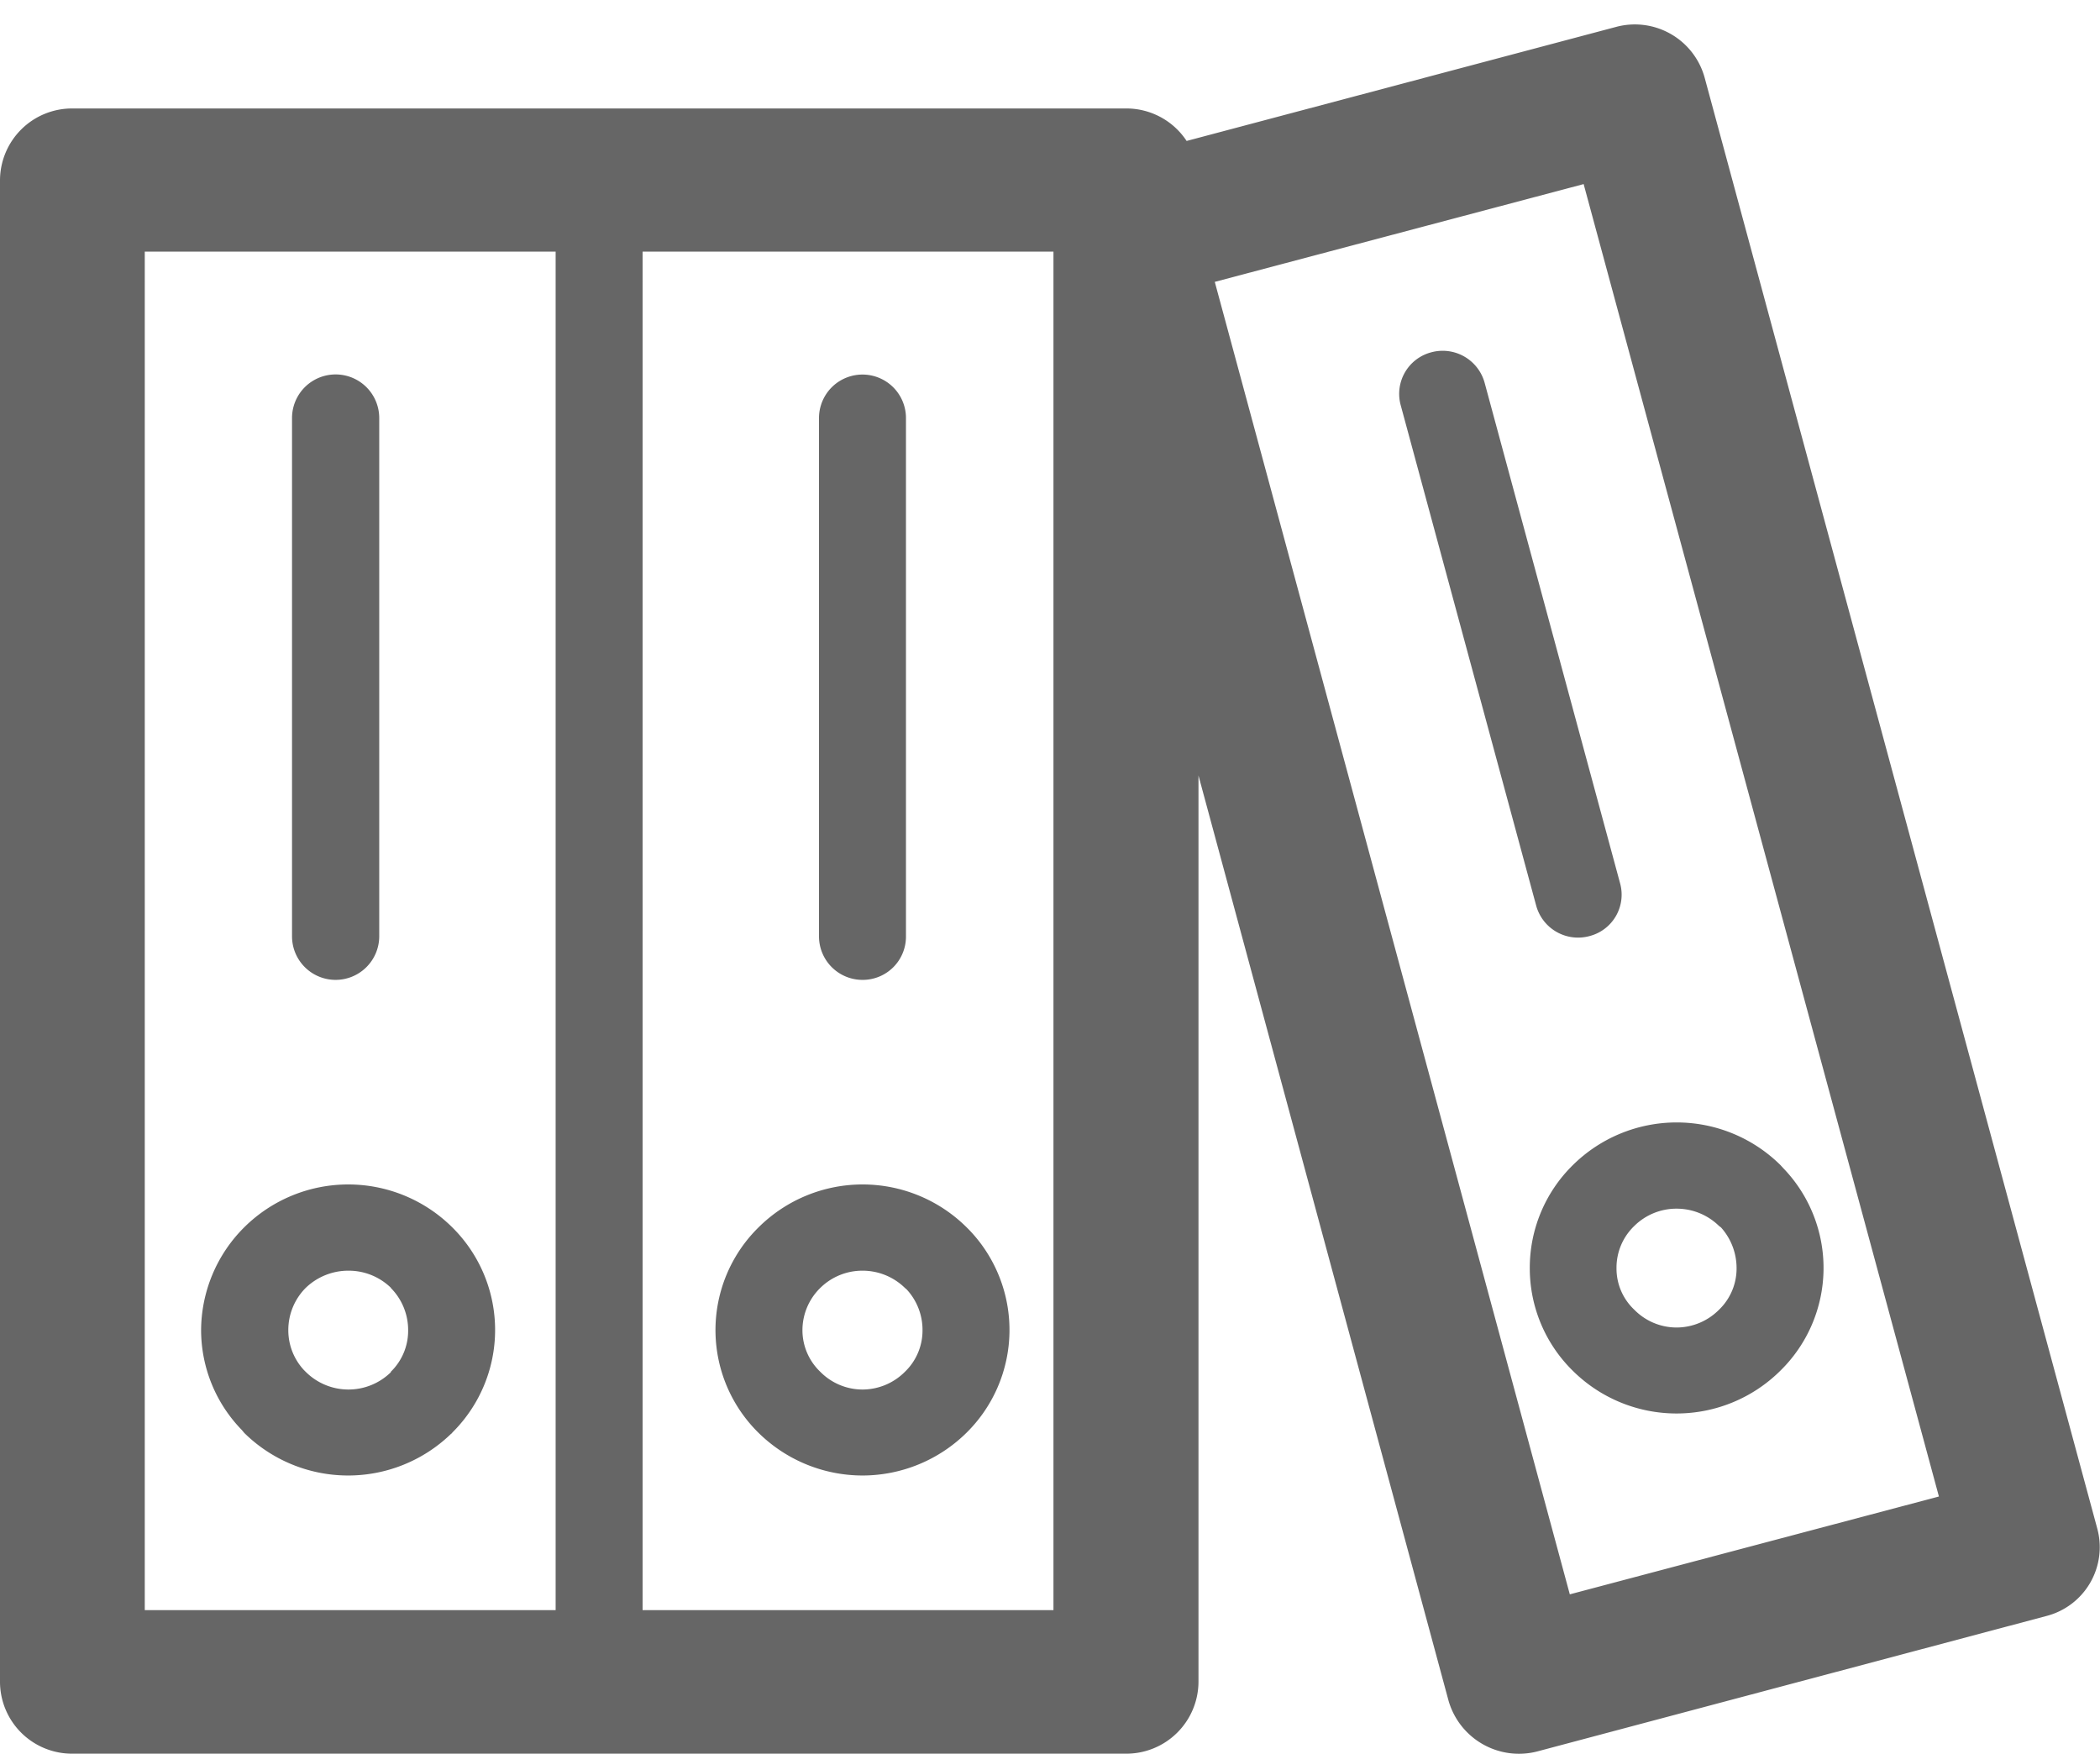
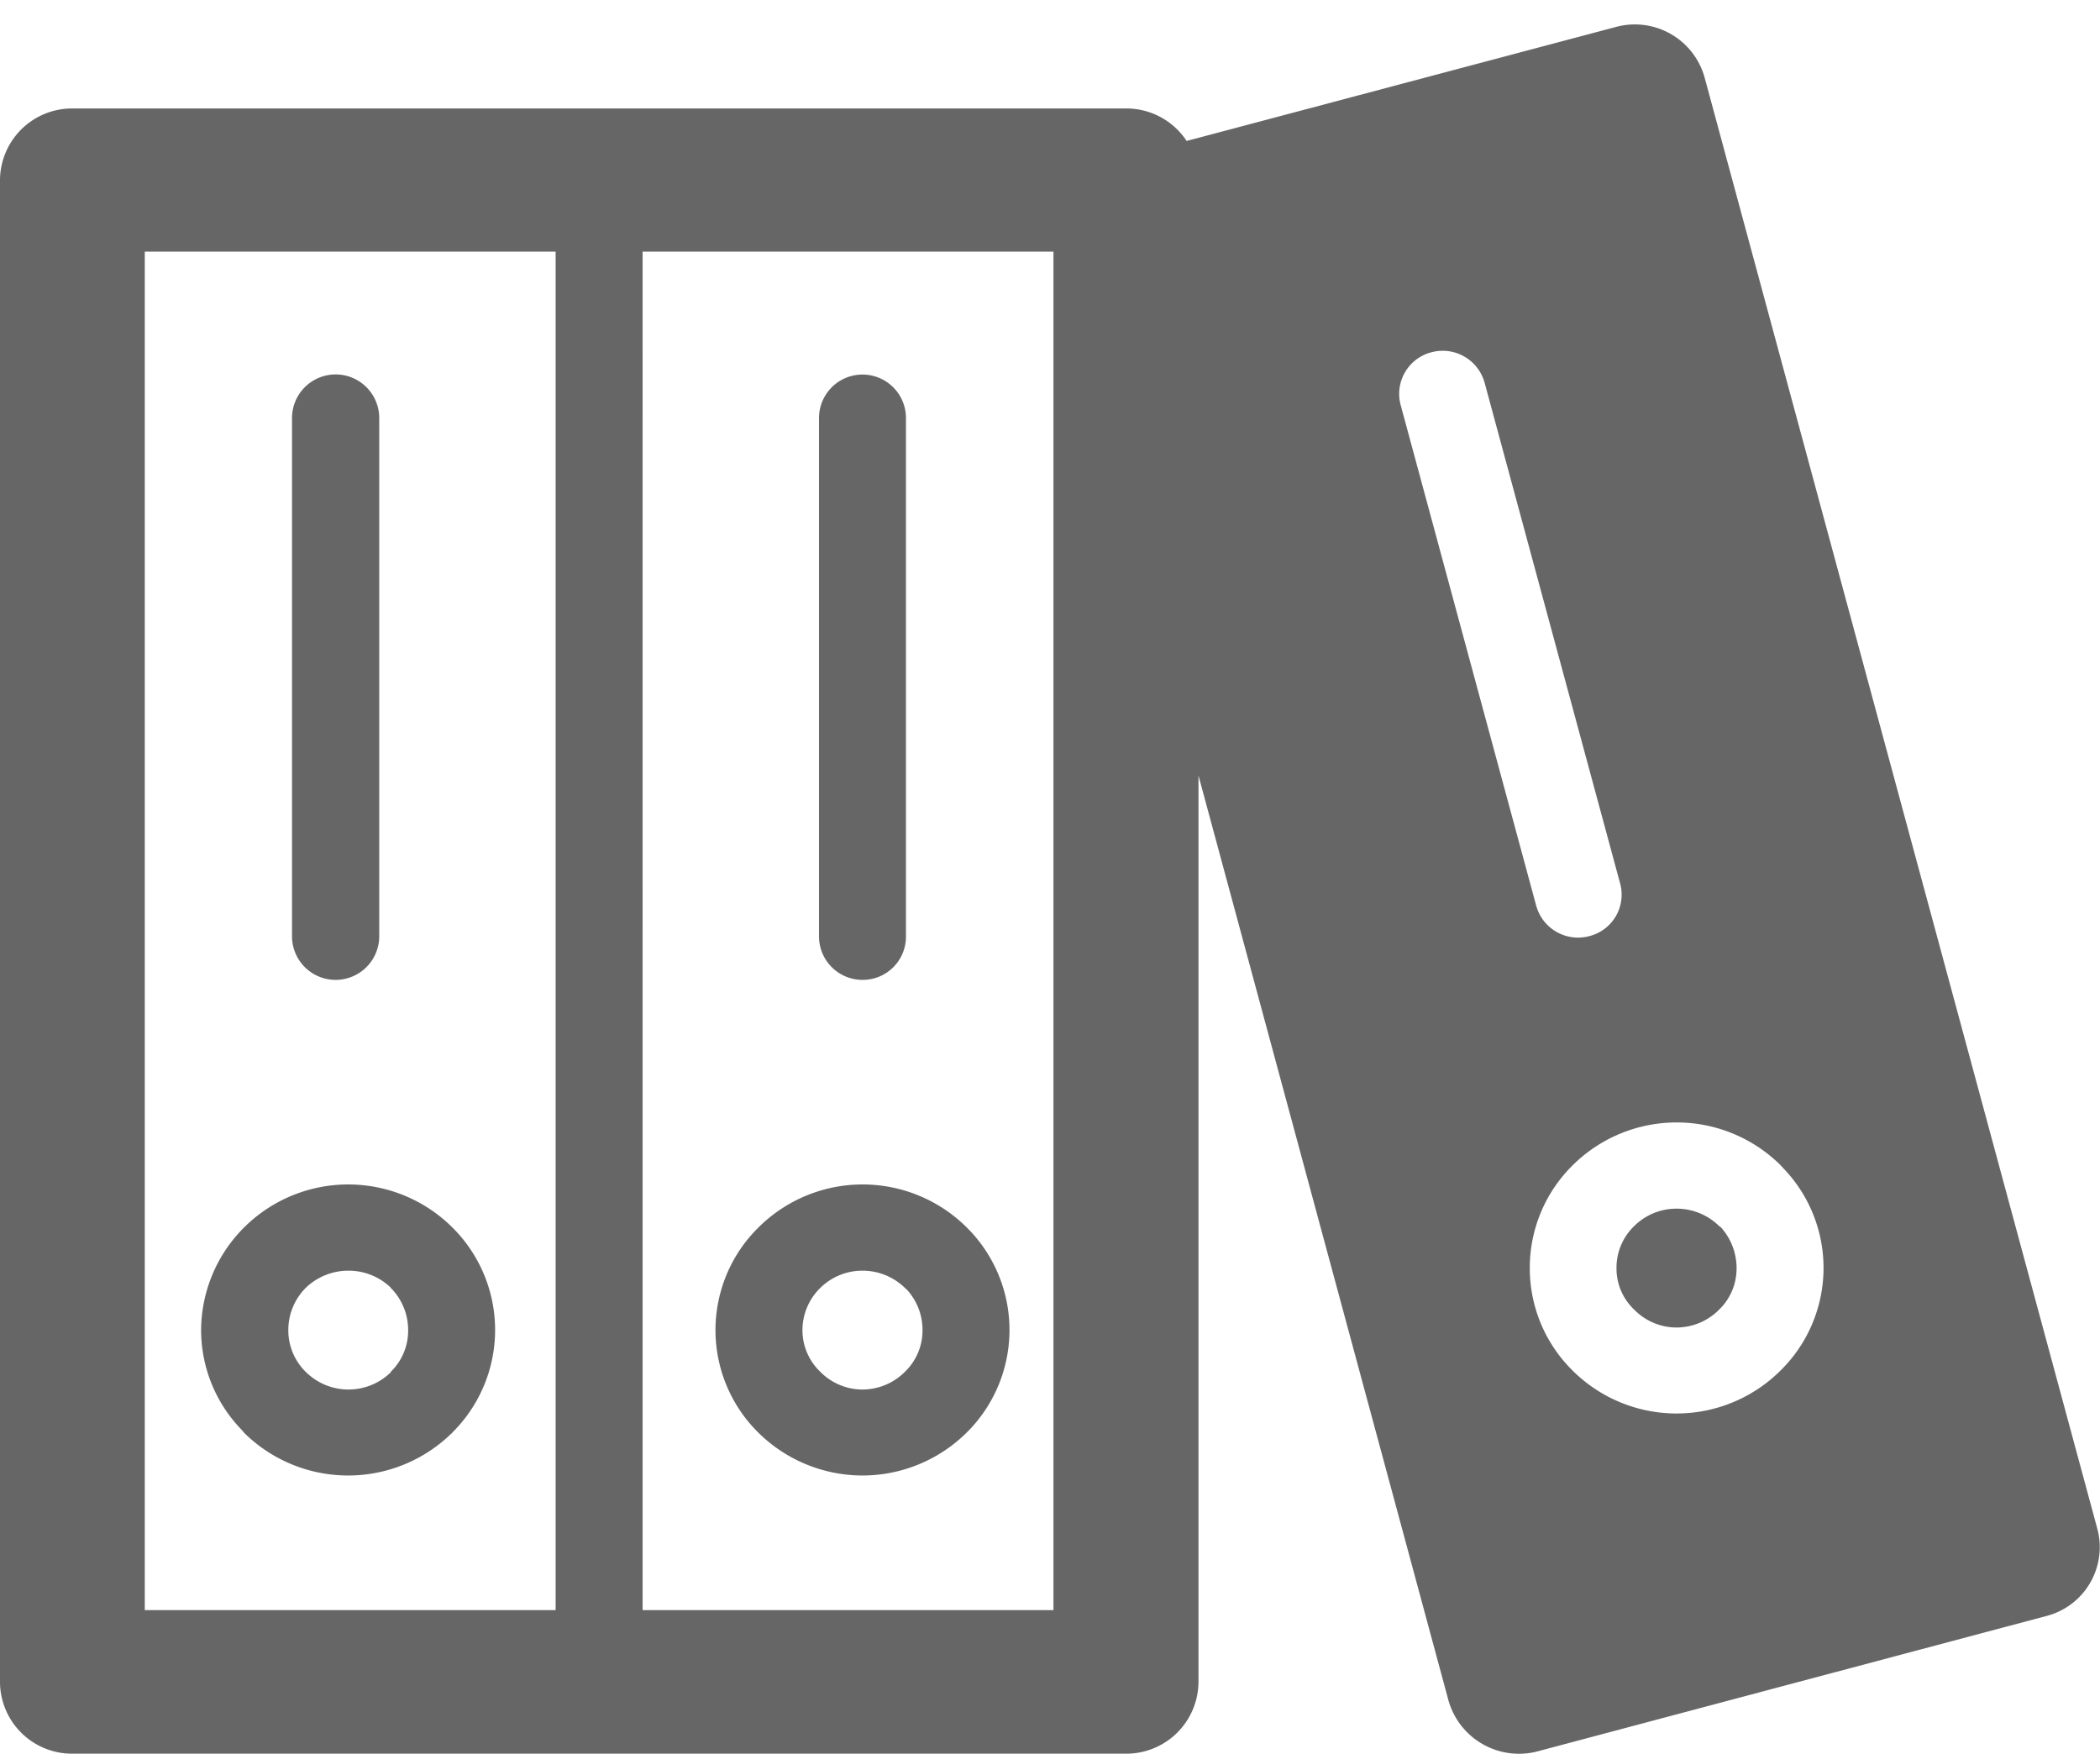
<svg xmlns="http://www.w3.org/2000/svg" width="85" height="71" viewBox="0 0 85 71">
  <defs>
    <style>
      .cls-1 {
        fill: #666;
        fill-rule: evenodd;
        filter: url(#filter);
      }
    </style>
    <filter id="filter" x="1150" y="979" width="85" height="71" filterUnits="userSpaceOnUse">
      <feOffset result="offset" dy="1" in="SourceAlpha" />
      <feGaussianBlur result="blur" />
      <feFlood result="flood" flood-color="#fff" />
      <feComposite result="composite" operator="in" in2="blur" />
      <feBlend result="blend" in="SourceGraphic" />
    </filter>
  </defs>
-   <path id="icon-buchhaltung" class="cls-1" d="M1163.58,1017.66a1.767,1.767,0,0,0,1.77-1.74v-21a1.765,1.765,0,0,0-3.53,0v21a1.765,1.765,0,0,0,1.76,1.74h0Zm-3.69,18.34h0a5.99,5.99,0,0,0,8.35.05h0l0.06-.05v-0.01a5.843,5.843,0,0,0,0-8.32h0a5.975,5.975,0,0,0-8.41,0h0a5.907,5.907,0,0,0-1.75,4.17,5.8,5.8,0,0,0,1.65,4.04l0.1,0.12h0Zm2.48-5.87h0a2.484,2.484,0,0,1,1.73-.7,2.452,2.452,0,0,1,1.72.69v0.01a2.418,2.418,0,0,1,.7,1.71,2.313,2.313,0,0,1-.7,1.68v0.02a2.451,2.451,0,0,1-3.45-.02l-0.07-.07a2.366,2.366,0,0,1-.63-1.61,2.418,2.418,0,0,1,.7-1.71h0Zm49.55-.8h0a5.81,5.81,0,0,0,1.74,4.15,5.963,5.963,0,0,0,8.4,0,5.82,5.82,0,0,0,.11-8.21l-0.1-.11a5.975,5.975,0,0,0-8.41,0,5.822,5.822,0,0,0-1.74,4.17h0Zm4.23-1.71h0a2.425,2.425,0,0,1,1.72-.7,2.454,2.454,0,0,1,1.71.7l0.08,0.06a2.467,2.467,0,0,1,.63,1.65,2.316,2.316,0,0,1-.71,1.68,2.429,2.429,0,0,1-1.71.72,2.4,2.4,0,0,1-1.72-.72,2.286,2.286,0,0,1-.72-1.68,2.337,2.337,0,0,1,.72-1.71h0Zm2.85-46.469h0a2.93,2.93,0,0,0-3.59-2.061l-17.38,4.615a2.92,2.92,0,0,0-2.45-1.315h-42.65A2.917,2.917,0,0,0,1150,985.3v60.779a2.915,2.915,0,0,0,2.93,2.9h42.65a2.921,2.921,0,0,0,2.93-2.9v-36.69l10.12,37.44a2.965,2.965,0,0,0,3.59,2.06l20.6-5.48a2.877,2.877,0,0,0,2.07-3.54L1219,981.151h0Zm-46.51,62.019h-16.63V988.184h16.63v54.986h0Zm20.15,0h-16.63V988.184h16.63v54.986h0Zm20.9-.64h0l-14.37-53.121,14.93-3.958,14.38,53.119-14.94,3.96h0Zm-28.62-4.81h0a6,6,0,0,0,4.19-1.72,5.844,5.844,0,0,0,.11-8.23l-0.1-.1a5.975,5.975,0,0,0-8.41,0,5.831,5.831,0,0,0,0,8.33,6.007,6.007,0,0,0,4.21,1.72h0Zm-1.72-7.59h0a2.425,2.425,0,0,1,1.72-.7,2.454,2.454,0,0,1,1.71.7l0.07,0.06a2.409,2.409,0,0,1,.64,1.65,2.316,2.316,0,0,1-.71,1.68,2.429,2.429,0,0,1-1.71.72,2.4,2.4,0,0,1-1.72-.72,2.325,2.325,0,0,1-.72-1.68,2.394,2.394,0,0,1,.72-1.71h0Zm1.72-12.47h0a1.75,1.75,0,0,0,1.75-1.74v-21a1.76,1.76,0,0,0-3.52,0v21a1.761,1.761,0,0,0,1.77,1.74h0Zm23.01-25.4h0a1.738,1.738,0,0,0-1.24,2.121l5.49,20.278a1.757,1.757,0,0,0,2.15,1.23,1.73,1.73,0,0,0,1.25-2.12l-5.49-20.284a1.761,1.761,0,0,0-2.16-1.225h0Z" transform="translate(-1150 -979)" />
+   <path id="icon-buchhaltung" class="cls-1" d="M1163.58,1017.66a1.767,1.767,0,0,0,1.77-1.74v-21a1.765,1.765,0,0,0-3.53,0v21a1.765,1.765,0,0,0,1.76,1.74h0Zm-3.69,18.34h0a5.99,5.99,0,0,0,8.35.05h0l0.06-.05v-0.01a5.843,5.843,0,0,0,0-8.32h0a5.975,5.975,0,0,0-8.41,0h0a5.907,5.907,0,0,0-1.75,4.17,5.8,5.8,0,0,0,1.65,4.04l0.1,0.12h0Zm2.48-5.87h0a2.484,2.484,0,0,1,1.73-.7,2.452,2.452,0,0,1,1.72.69v0.01a2.418,2.418,0,0,1,.7,1.71,2.313,2.313,0,0,1-.7,1.68v0.02a2.451,2.451,0,0,1-3.45-.02l-0.07-.07a2.366,2.366,0,0,1-.63-1.61,2.418,2.418,0,0,1,.7-1.71h0Zm49.55-.8h0a5.81,5.81,0,0,0,1.74,4.15,5.963,5.963,0,0,0,8.4,0,5.82,5.82,0,0,0,.11-8.21l-0.1-.11a5.975,5.975,0,0,0-8.41,0,5.822,5.822,0,0,0-1.74,4.17h0Zm4.23-1.71h0a2.425,2.425,0,0,1,1.72-.7,2.454,2.454,0,0,1,1.71.7l0.08,0.06a2.467,2.467,0,0,1,.63,1.65,2.316,2.316,0,0,1-.71,1.68,2.429,2.429,0,0,1-1.71.72,2.4,2.4,0,0,1-1.72-.72,2.286,2.286,0,0,1-.72-1.68,2.337,2.337,0,0,1,.72-1.71h0Zm2.85-46.469h0a2.93,2.93,0,0,0-3.59-2.061l-17.38,4.615a2.92,2.92,0,0,0-2.45-1.315h-42.65A2.917,2.917,0,0,0,1150,985.3v60.779a2.915,2.915,0,0,0,2.93,2.9h42.65a2.921,2.921,0,0,0,2.93-2.9v-36.69l10.12,37.44a2.965,2.965,0,0,0,3.59,2.06l20.6-5.48a2.877,2.877,0,0,0,2.07-3.54L1219,981.151h0Zm-46.51,62.019h-16.63V988.184h16.63v54.986h0Zm20.15,0h-16.63V988.184h16.63v54.986h0Zm20.9-.64h0h0Zm-28.62-4.81h0a6,6,0,0,0,4.19-1.72,5.844,5.844,0,0,0,.11-8.23l-0.1-.1a5.975,5.975,0,0,0-8.41,0,5.831,5.831,0,0,0,0,8.33,6.007,6.007,0,0,0,4.21,1.72h0Zm-1.72-7.59h0a2.425,2.425,0,0,1,1.72-.7,2.454,2.454,0,0,1,1.71.7l0.07,0.06a2.409,2.409,0,0,1,.64,1.65,2.316,2.316,0,0,1-.71,1.68,2.429,2.429,0,0,1-1.71.72,2.4,2.4,0,0,1-1.72-.72,2.325,2.325,0,0,1-.72-1.68,2.394,2.394,0,0,1,.72-1.71h0Zm1.72-12.47h0a1.75,1.75,0,0,0,1.75-1.74v-21a1.76,1.76,0,0,0-3.52,0v21a1.761,1.761,0,0,0,1.77,1.74h0Zm23.01-25.4h0a1.738,1.738,0,0,0-1.24,2.121l5.49,20.278a1.757,1.757,0,0,0,2.15,1.23,1.73,1.73,0,0,0,1.25-2.12l-5.49-20.284a1.761,1.761,0,0,0-2.16-1.225h0Z" transform="translate(-1150 -979)" />
</svg>